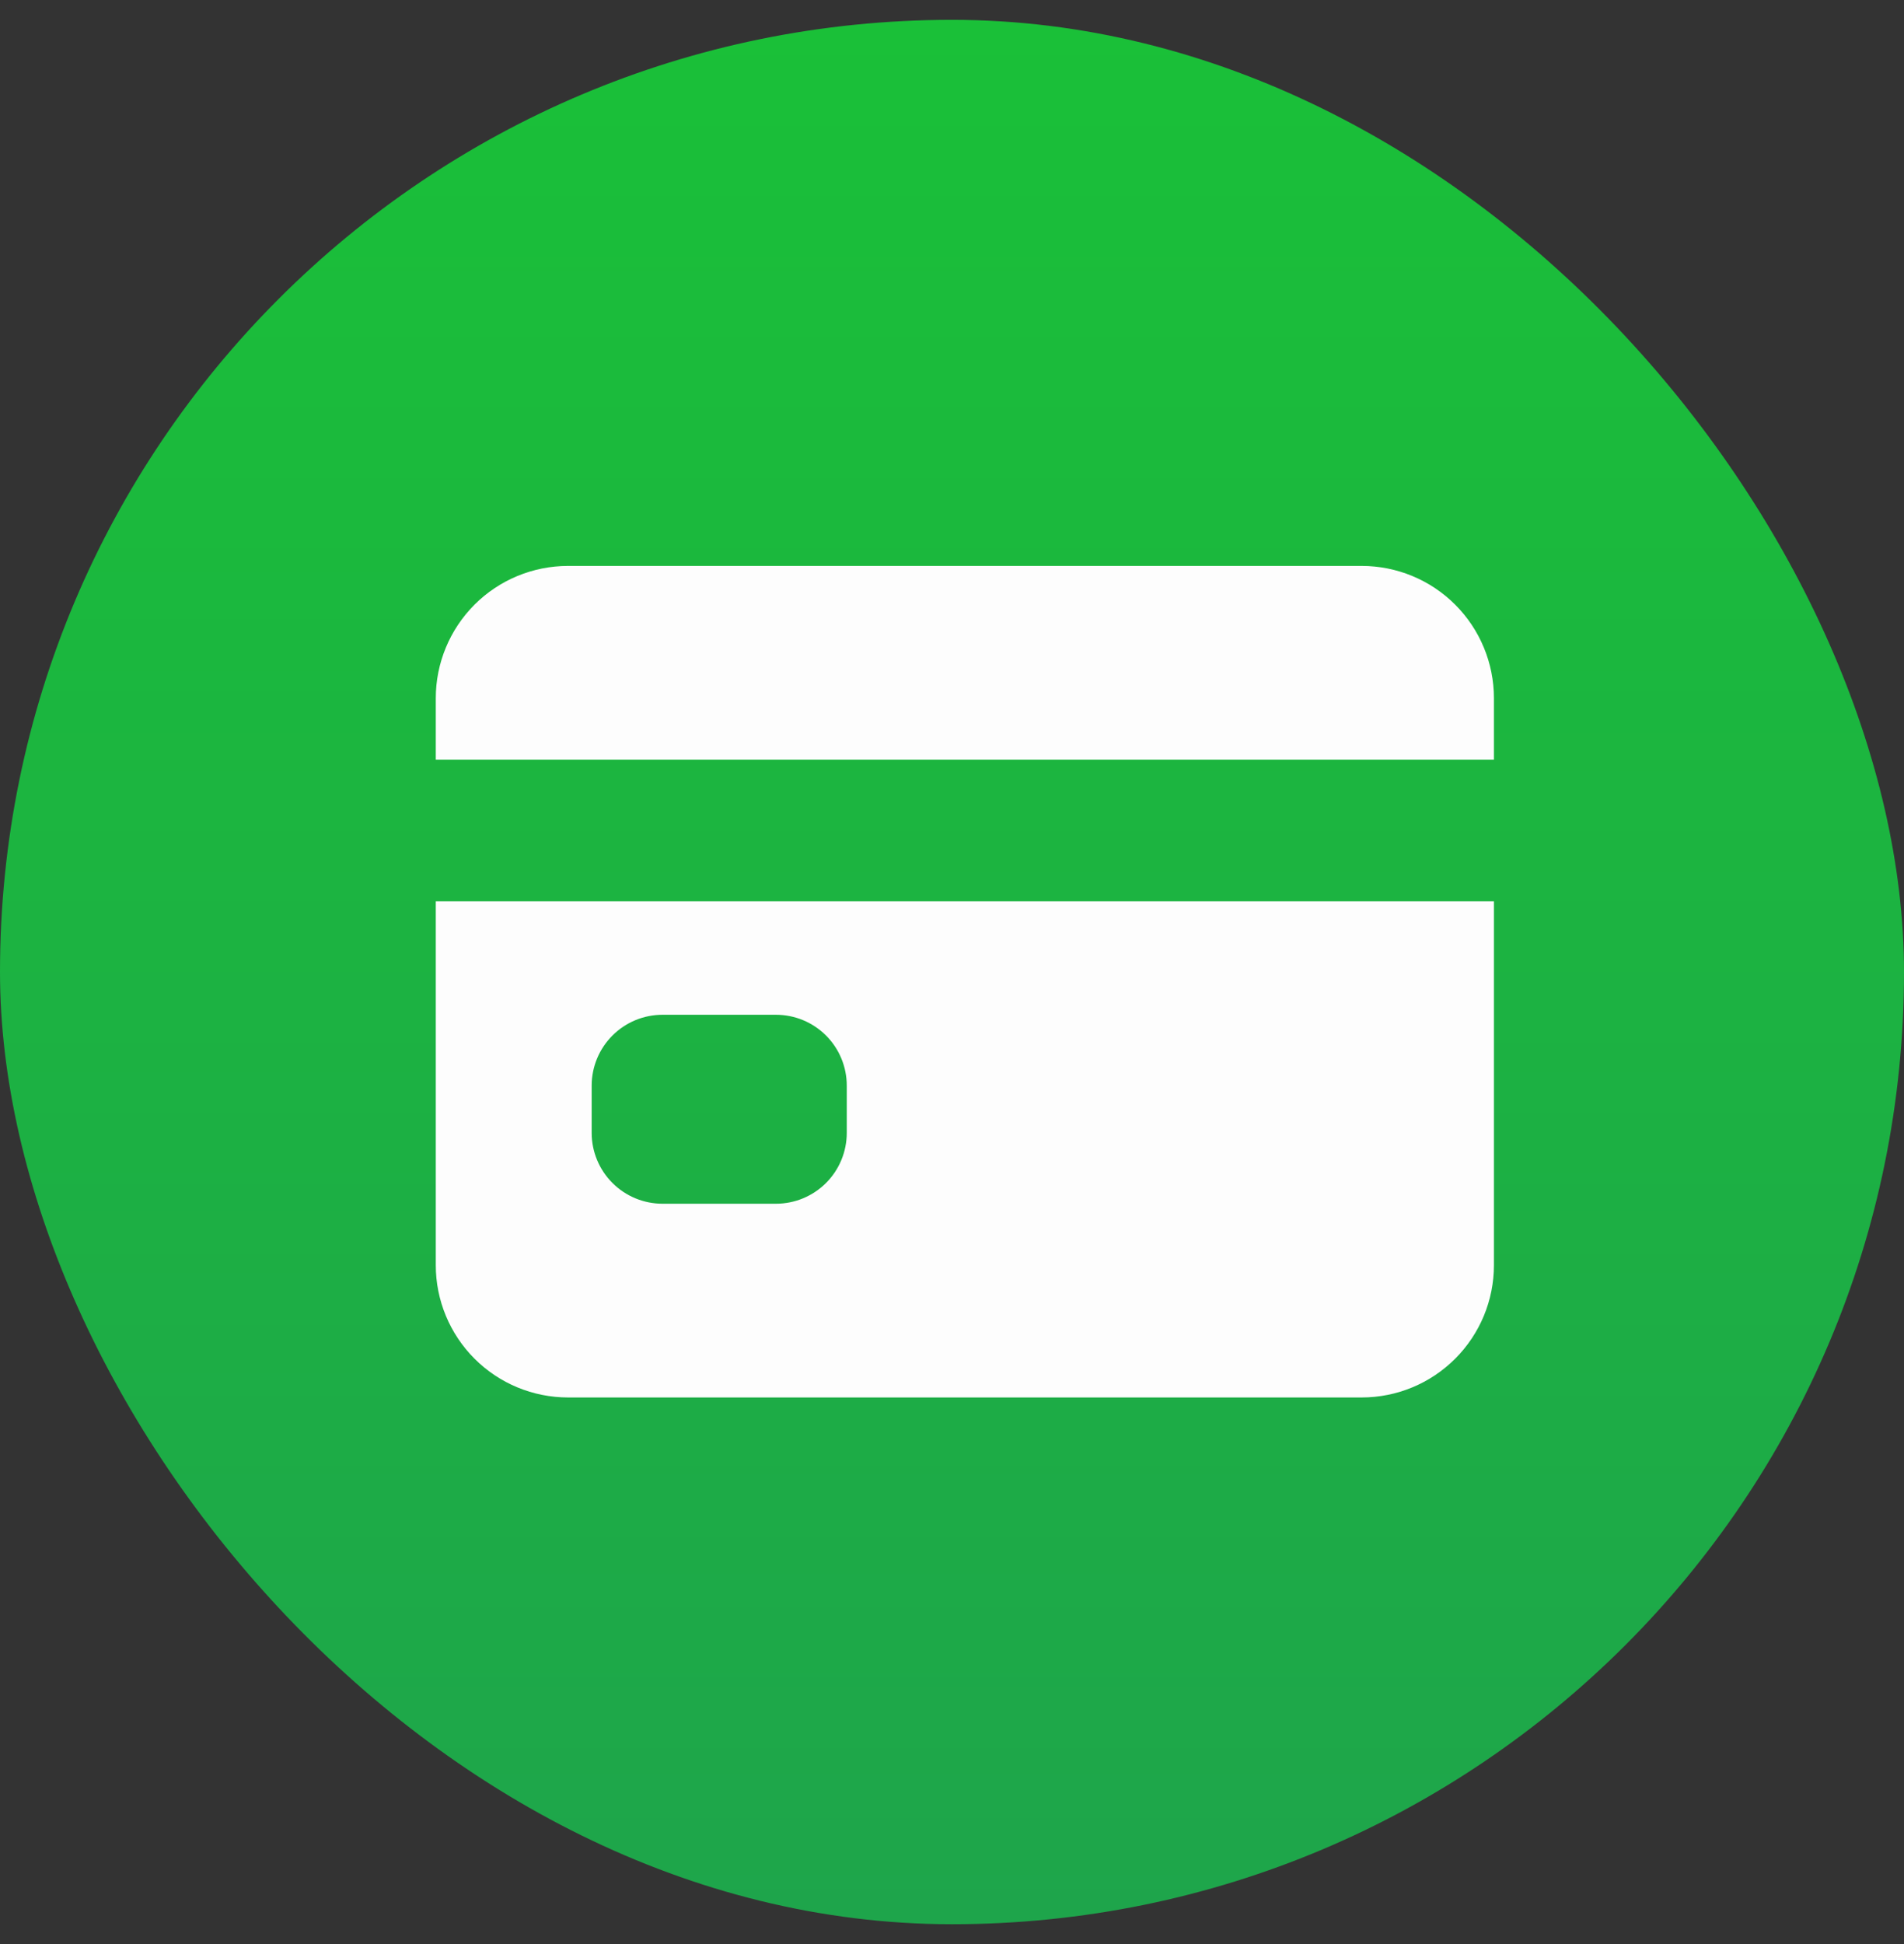
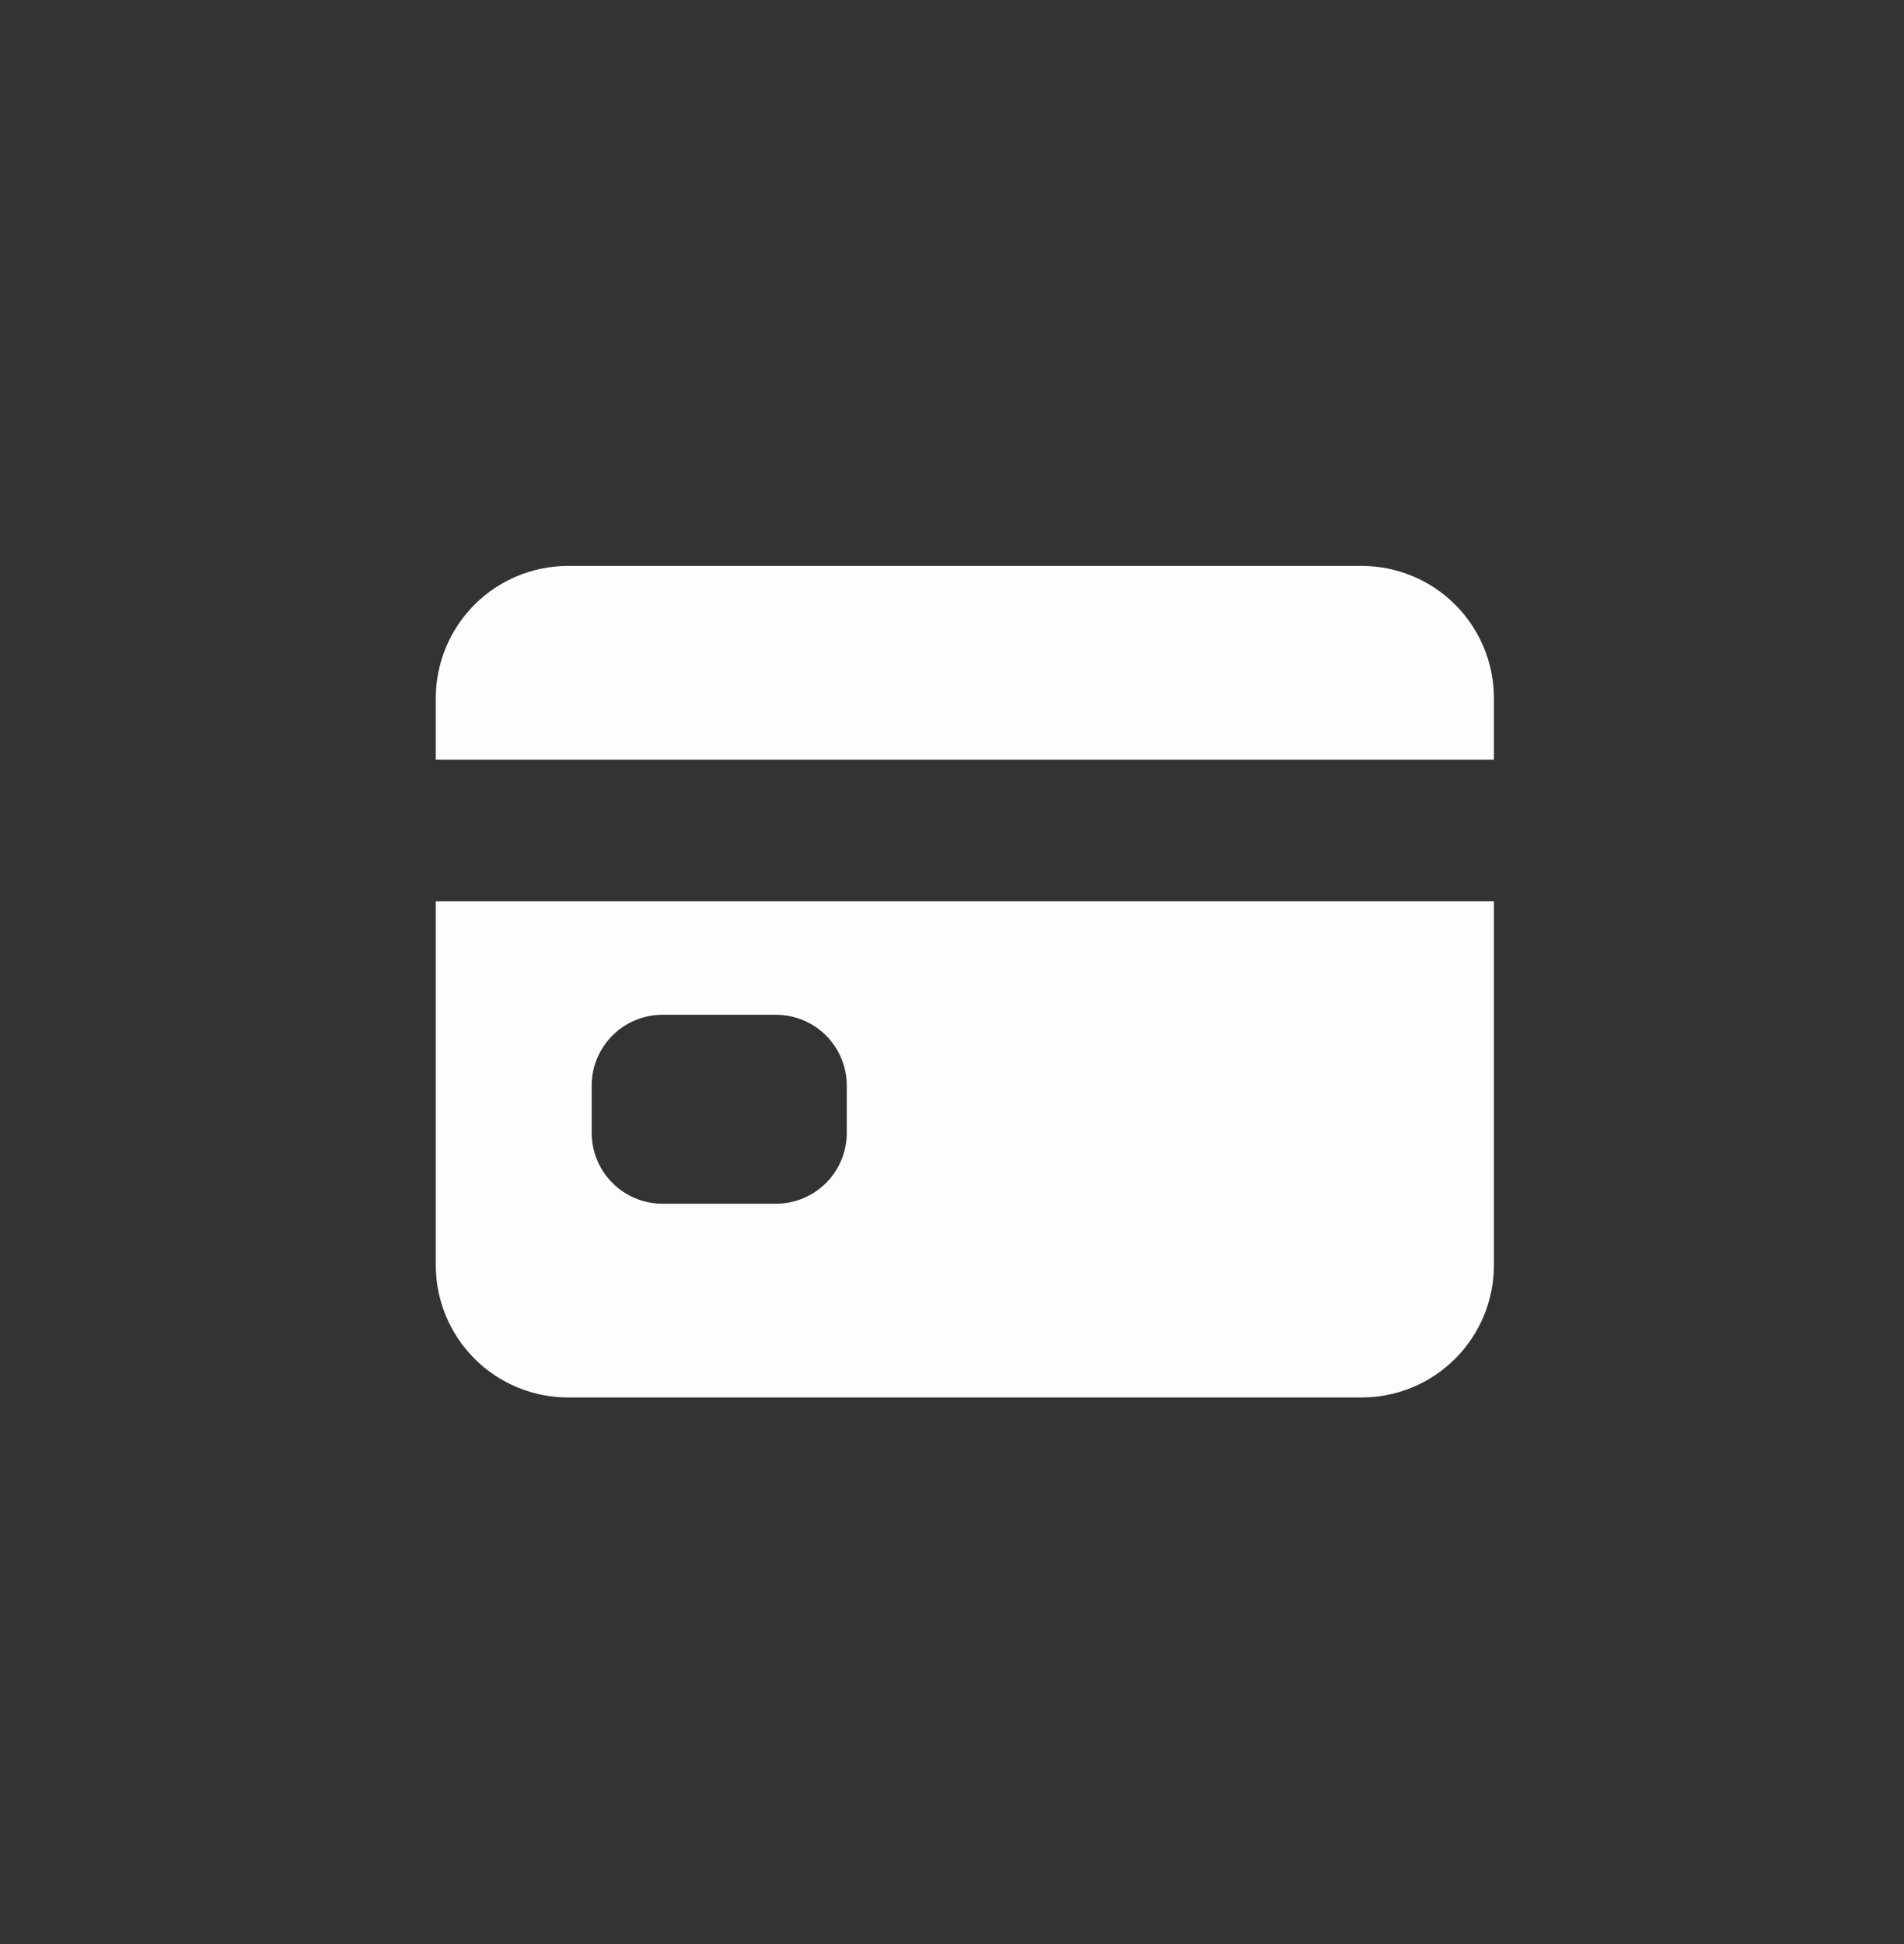
<svg xmlns="http://www.w3.org/2000/svg" width="48" height="49" viewBox="0 0 48 49" fill="none">
  <rect x="0" y="0" width="48" height="49" fill="#333333" stroke="none" />
-   <rect y="0.5" width="48" height="48" rx="24" fill="url(#paint0_linear_396_2262)" />
-   <path d="M10.986 31.889C10.986 32.773 11.338 33.621 11.963 34.246C12.588 34.872 13.437 35.223 14.321 35.223H34.328C35.212 35.223 36.06 34.872 36.685 34.246C37.311 33.621 37.662 32.773 37.662 31.889V22.719H10.986V31.889ZM14.916 27.363C14.916 26.889 15.105 26.435 15.44 26.1C15.775 25.765 16.229 25.577 16.703 25.577H19.561C20.035 25.577 20.489 25.765 20.824 26.1C21.159 26.435 21.347 26.889 21.347 27.363V28.554C21.347 29.028 21.159 29.482 20.824 29.817C20.489 30.152 20.035 30.34 19.561 30.34H16.703C16.229 30.34 15.775 30.152 15.44 29.817C15.105 29.482 14.916 29.028 14.916 28.554V27.363ZM34.328 14.264H14.321C13.437 14.264 12.588 14.615 11.963 15.24C11.338 15.866 10.986 16.714 10.986 17.598V19.146H37.662V17.598C37.662 16.714 37.311 15.866 36.685 15.24C36.06 14.615 35.212 14.264 34.328 14.264Z" fill="#FDFDFD" />
+   <path d="M10.986 31.889C10.986 32.773 11.338 33.621 11.963 34.246C12.588 34.872 13.437 35.223 14.321 35.223H34.328C35.212 35.223 36.06 34.872 36.685 34.246C37.311 33.621 37.662 32.773 37.662 31.889V22.719H10.986V31.889ZM14.916 27.363C14.916 26.889 15.105 26.435 15.44 26.1C15.775 25.765 16.229 25.577 16.703 25.577H19.561C20.035 25.577 20.489 25.765 20.824 26.1C21.159 26.435 21.347 26.889 21.347 27.363V28.554C21.347 29.028 21.159 29.482 20.824 29.817C20.489 30.152 20.035 30.34 19.561 30.34H16.703C16.229 30.34 15.775 30.152 15.44 29.817C15.105 29.482 14.916 29.028 14.916 28.554ZM34.328 14.264H14.321C13.437 14.264 12.588 14.615 11.963 15.24C11.338 15.866 10.986 16.714 10.986 17.598V19.146H37.662V17.598C37.662 16.714 37.311 15.866 36.685 15.24C36.06 14.615 35.212 14.264 34.328 14.264Z" fill="#FDFDFD" />
  <defs>
    <linearGradient id="paint0_linear_396_2262" x1="24" y1="0.5" x2="24" y2="48.5" gradientUnits="userSpaceOnUse">
      <stop stop-color="#1AC038" />
      <stop offset="1" stop-color="#1EA54B" />
    </linearGradient>
  </defs>
</svg>